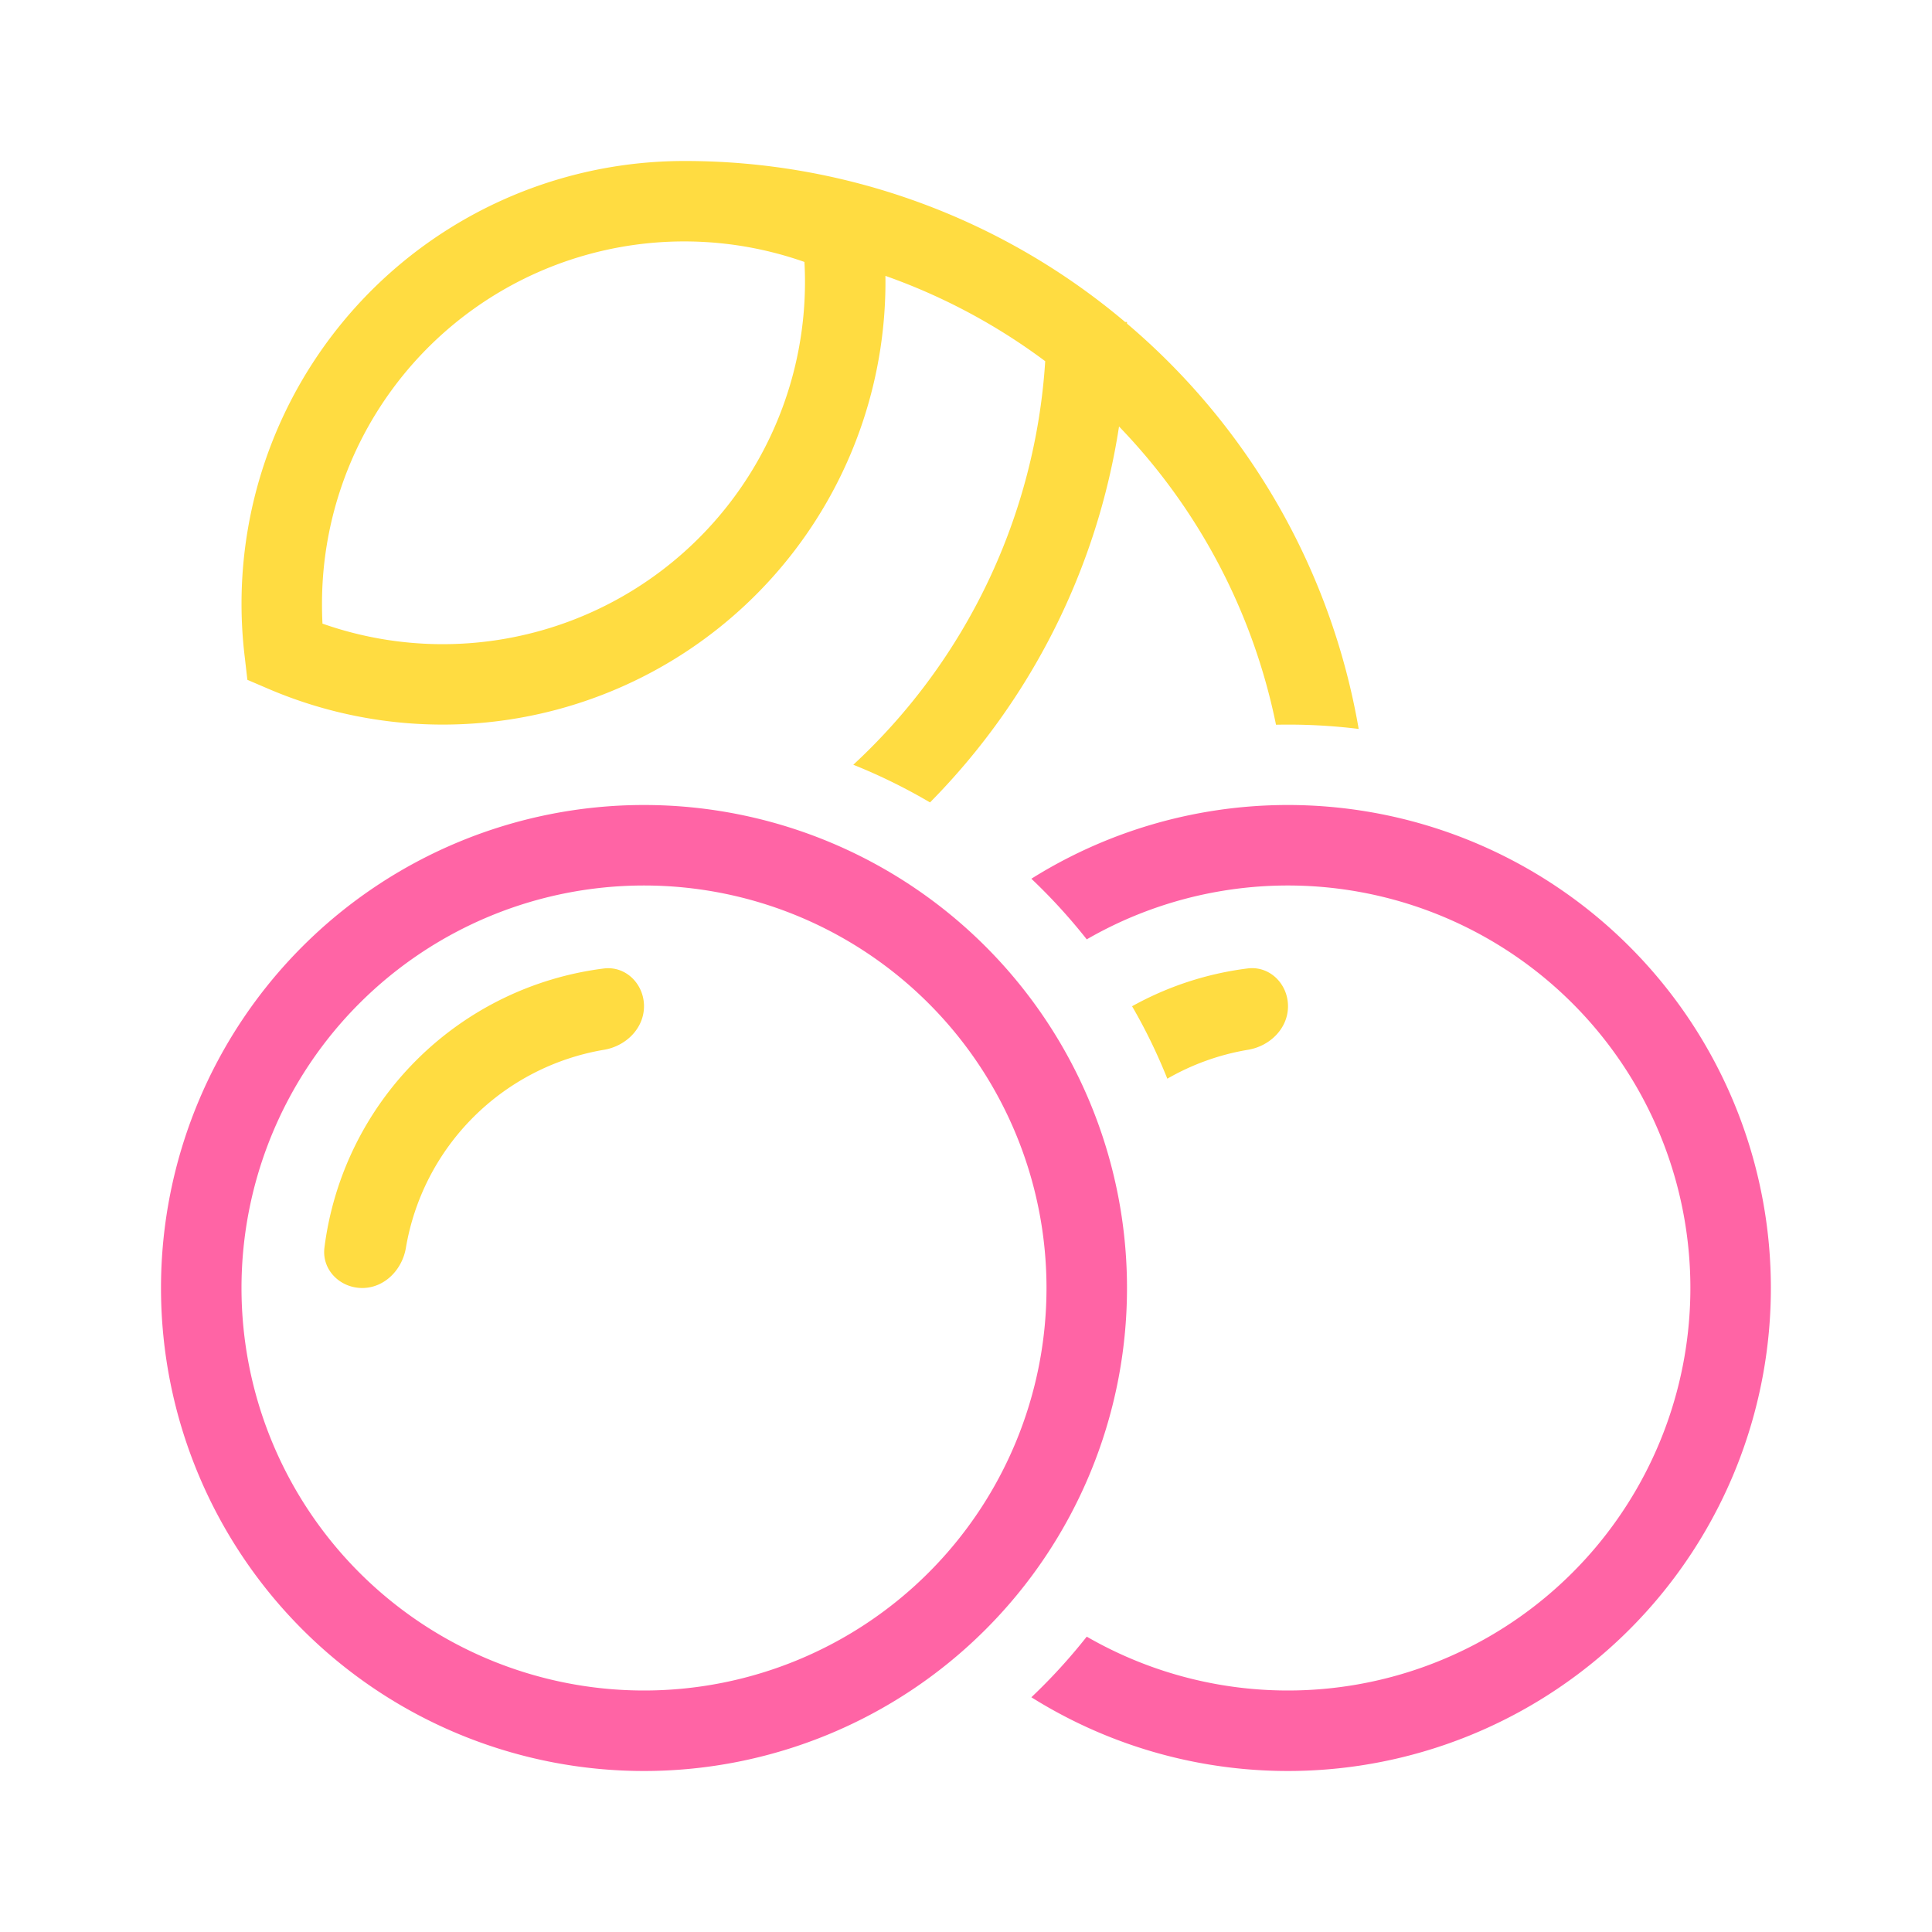
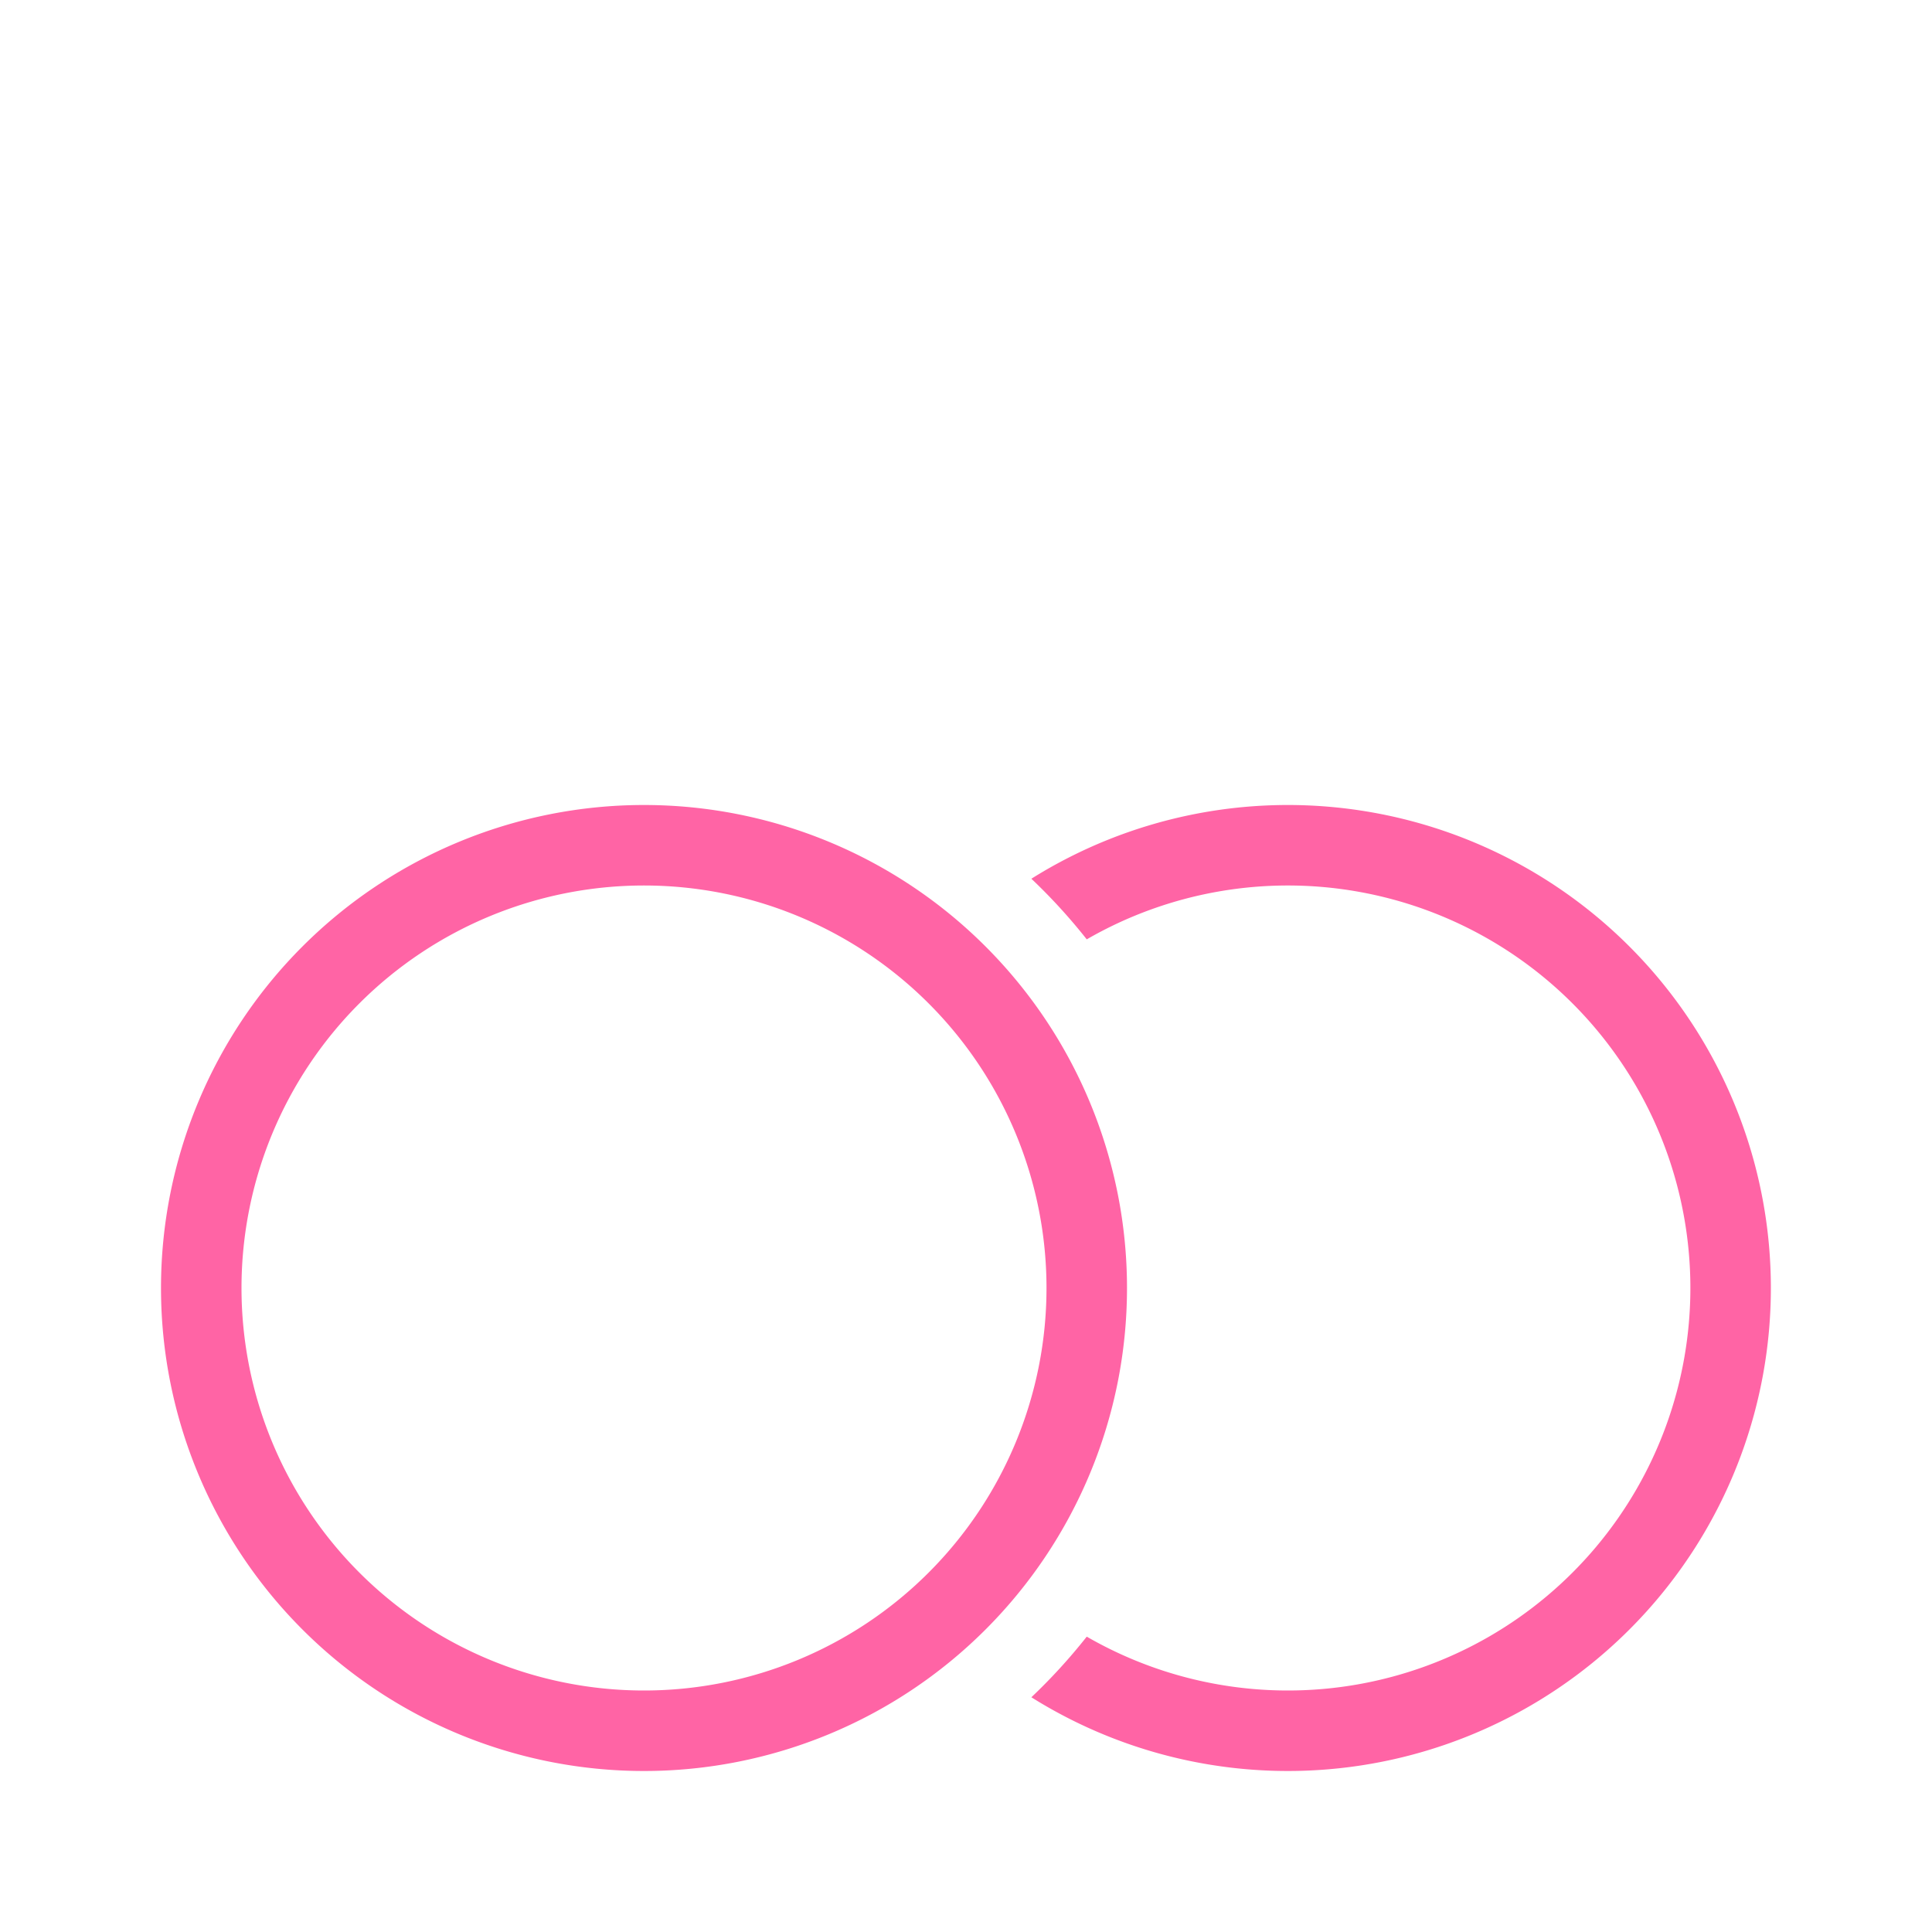
<svg xmlns="http://www.w3.org/2000/svg" width="24" height="24" fill="none">
  <path fill-rule="evenodd" clip-rule="evenodd" d="M13 16a5 5 0 11-10 0 5 5 0 0110 0zm1 0a6 6 0 11-12 0 6 6 0 0112 0zm-1.188 5.084c.247-.234.477-.486.688-.753a5 5 0 100-8.662c-.211-.267-.441-.519-.688-.753a6 6 0 110 10.168z" fill="#FF64A5" />
-   <path fill-rule="evenodd" clip-rule="evenodd" d="M4 7.5a4.5 4.5 0 015.993-4.246 4.5 4.5 0 01-5.987 4.493A4.583 4.583 0 014 7.5zM8.5 2a5.5 5.5 0 00-5.46 6.159l.033.286.266.114a5.5 5.5 0 007.66-5.132 7.48 7.48 0 011.985 1.06A7.479 7.479 0 0110.6 9.5c.33.132.65.29.953.468a8.476 8.476 0 002.348-4.67 7.482 7.482 0 011.95 3.705 7.17 7.17 0 011.027.052A8.49 8.49 0 0014 4.02V4h-.023A8.466 8.466 0 008.5 2zm6.001 11.4c.304-.175.642-.299 1.001-.359.273-.045.498-.265.498-.541s-.225-.503-.499-.47a3.973 3.973 0 00-1.438.47c.167.287.313.588.438.9zM8 12.5c0 .276-.226.496-.498.541a3.003 3.003 0 00-2.46 2.461c-.046.272-.266.498-.542.498s-.503-.225-.47-.499a4.002 4.002 0 013.471-3.47c.274-.034.499.193.499.469z" fill="#FFDC41" />
</svg>